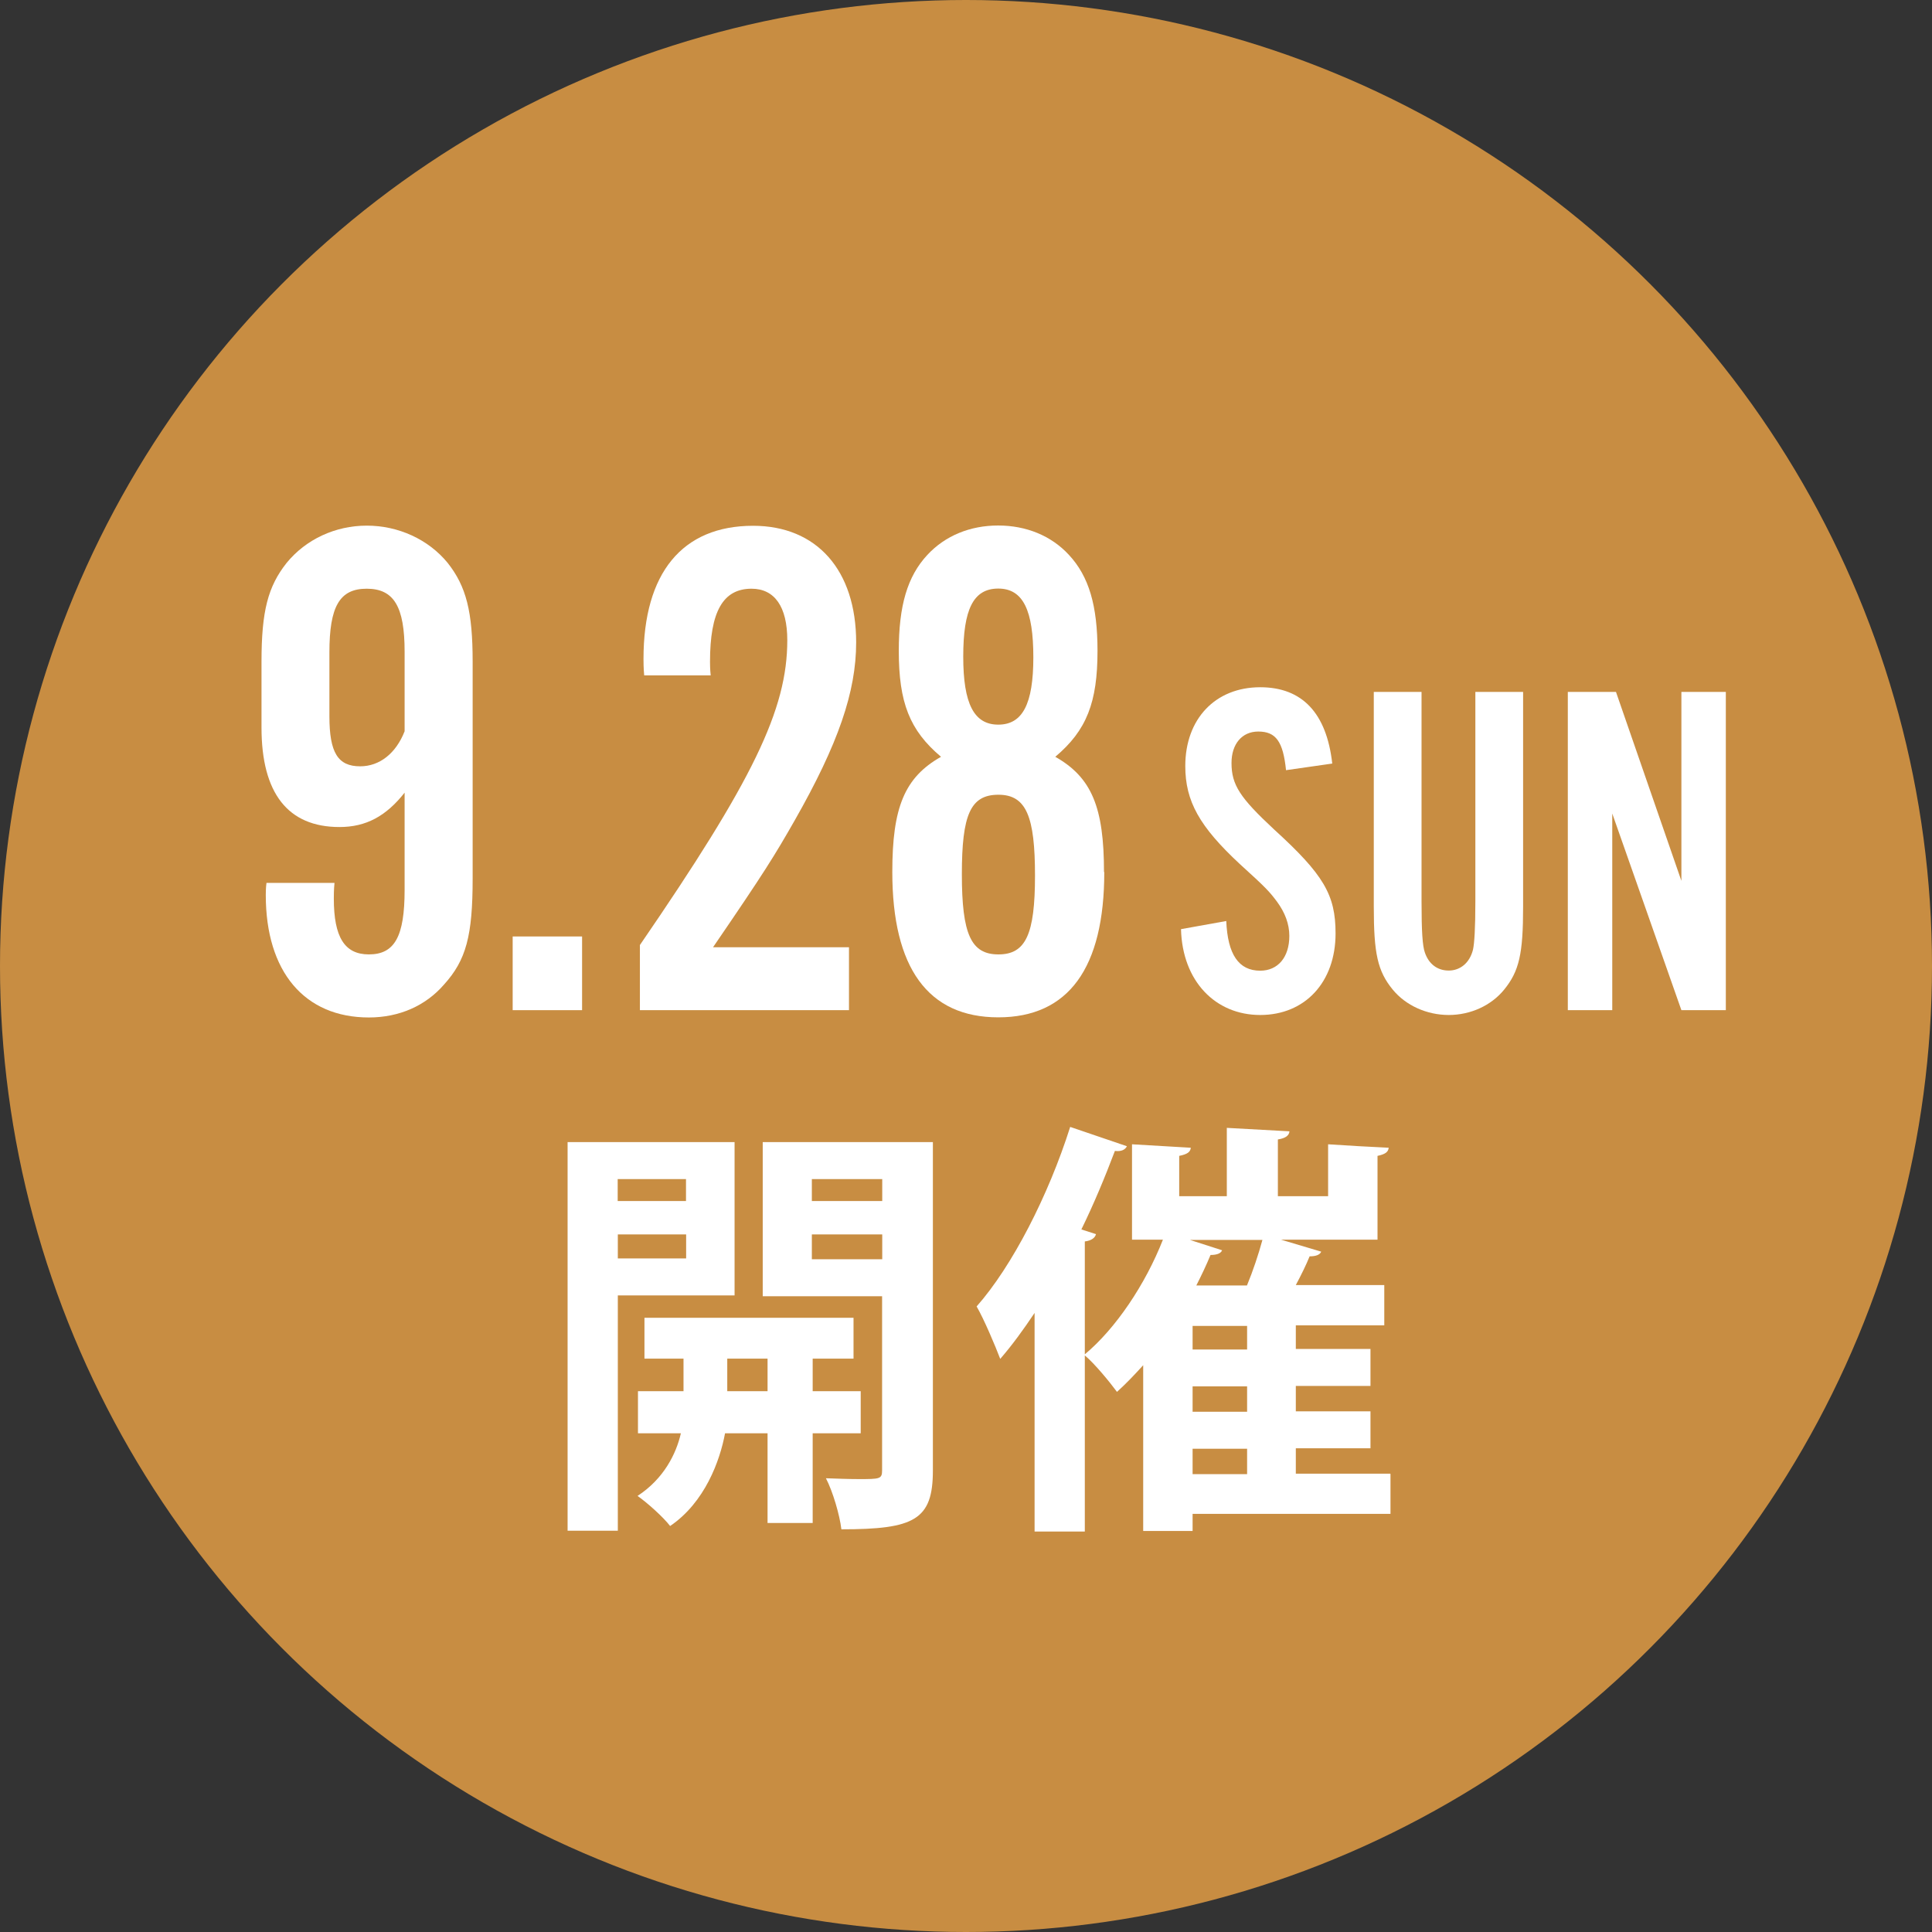
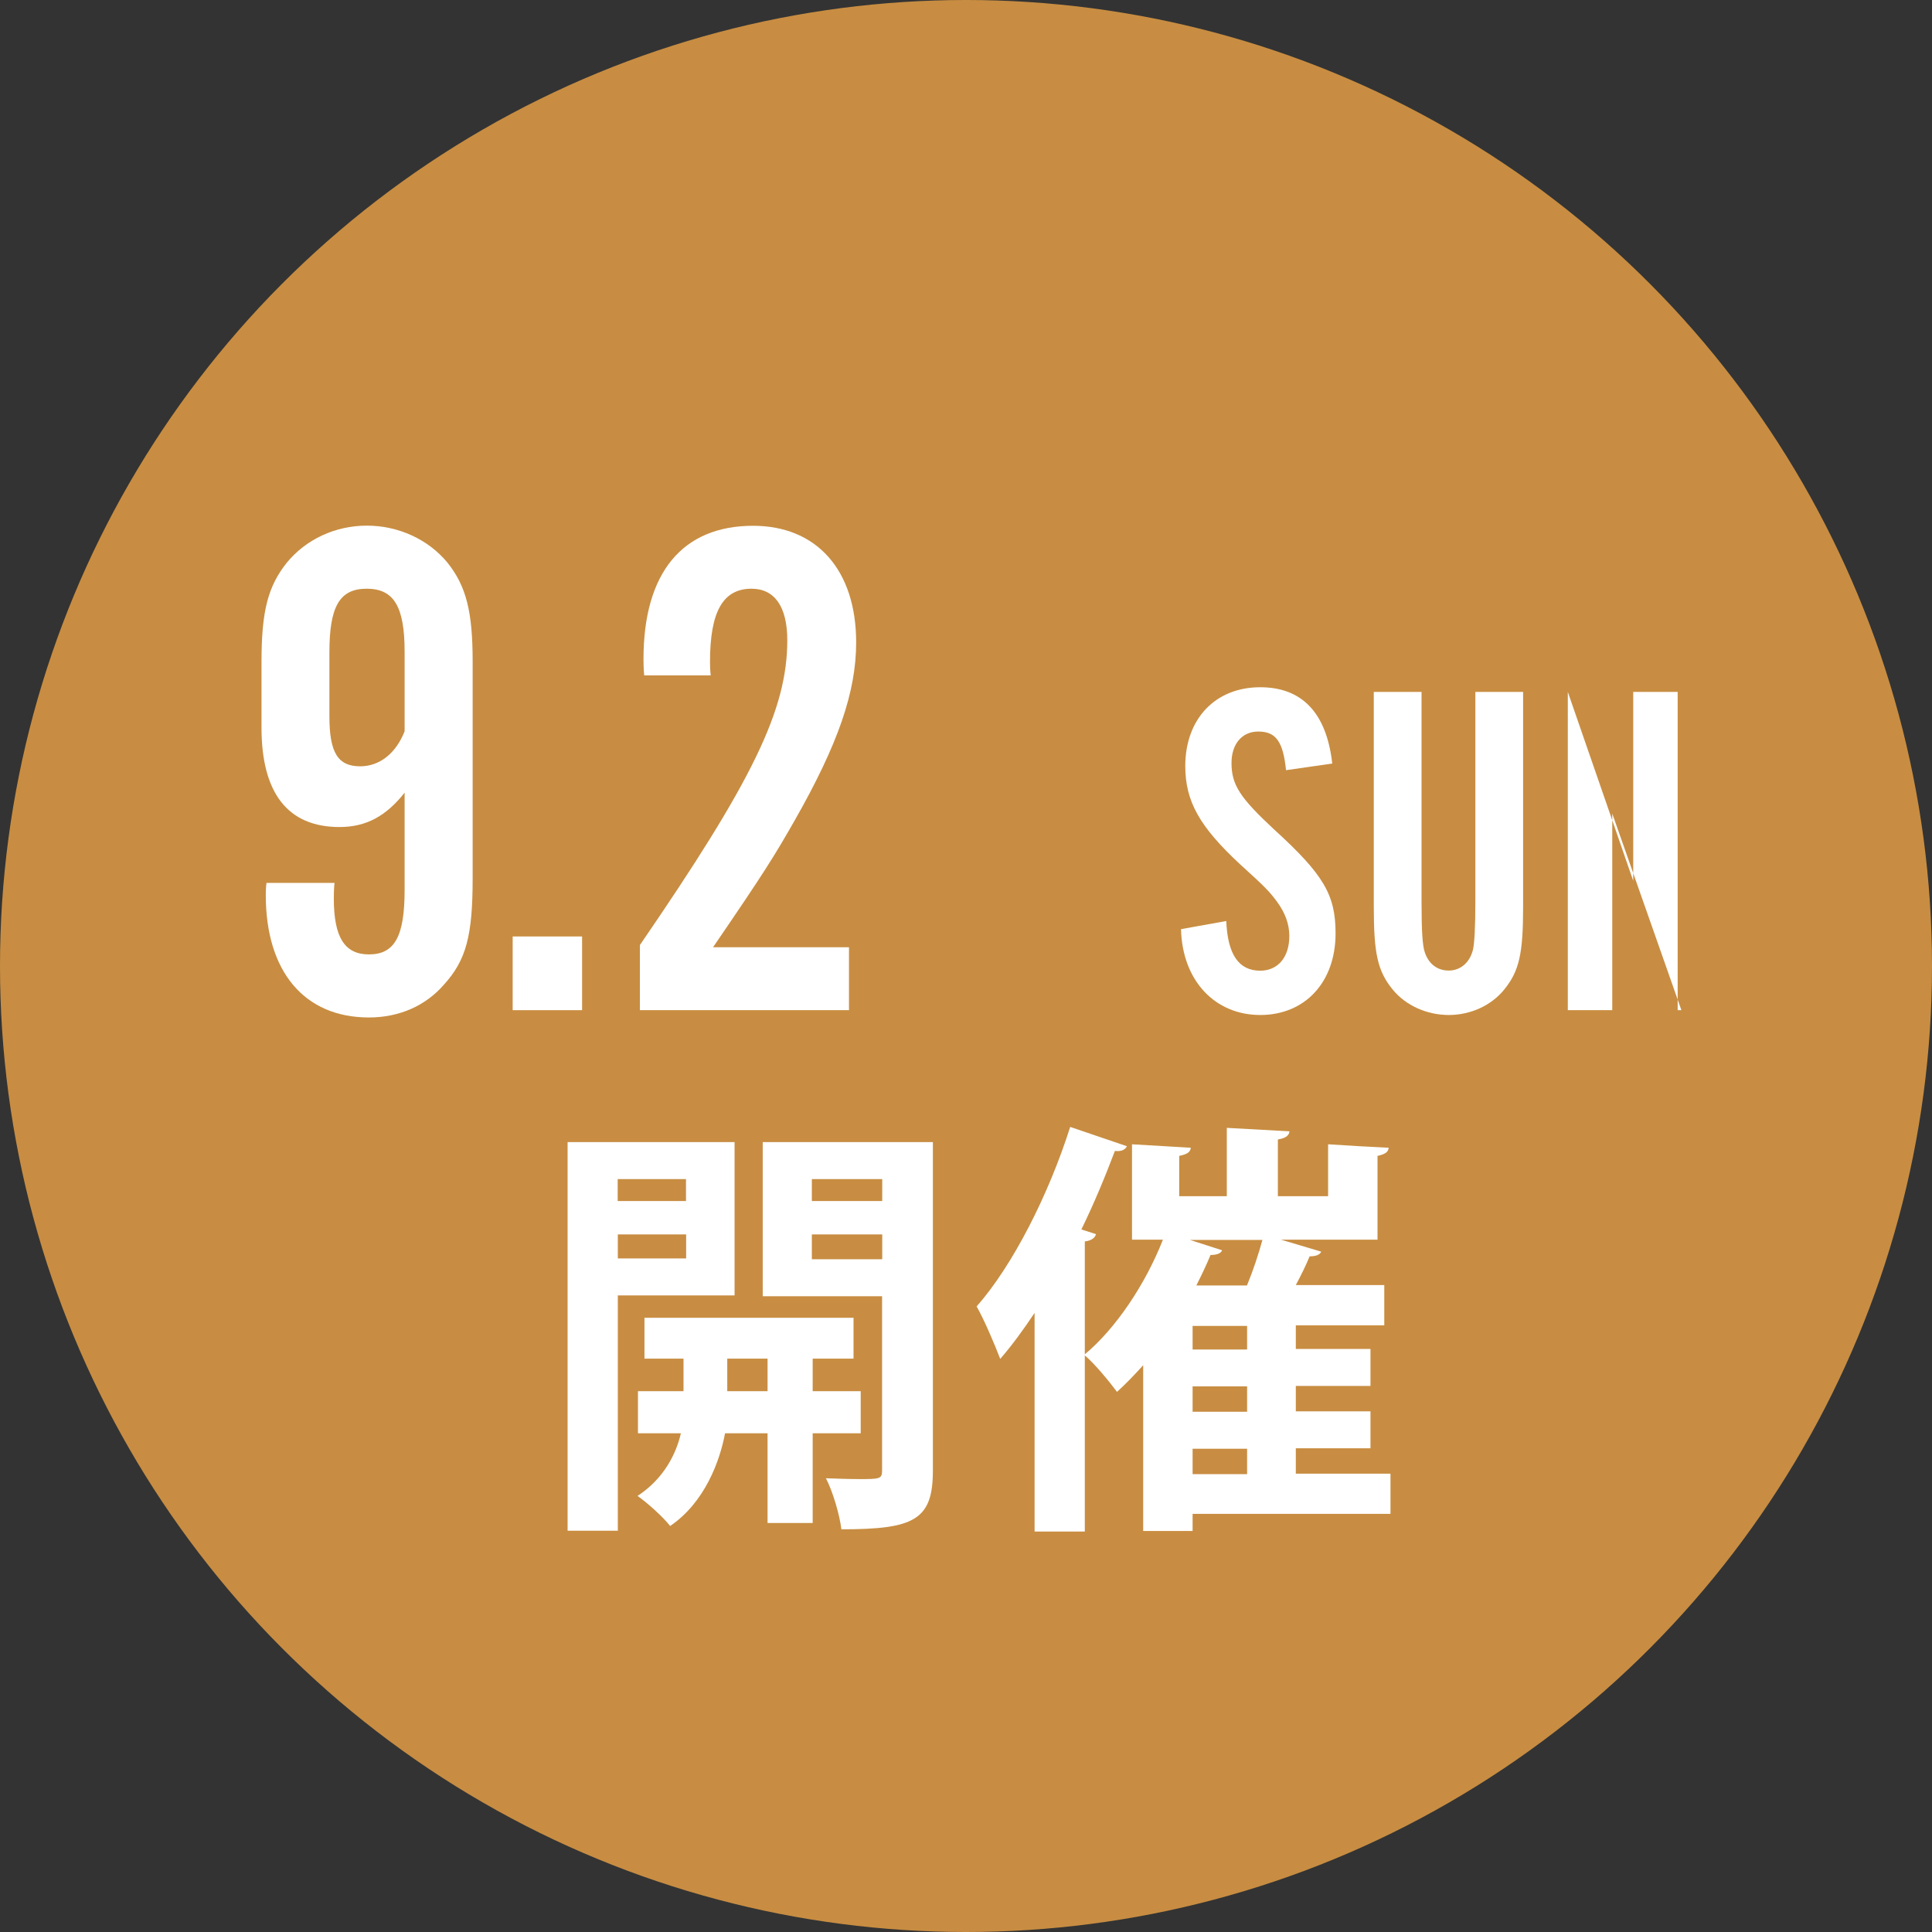
<svg xmlns="http://www.w3.org/2000/svg" id="_レイヤー_2" data-name="レイヤー 2" viewBox="0 0 140 140">
  <rect x="0" y="0" width="140" height="140" fill="#333333" stroke="none" />
  <defs>
    <style>
      .cls-1 {
        fill: #c88d42;
      }

      .cls-2 {
        fill: #fff;
      }
    </style>
  </defs>
  <g id="text">
    <g>
      <circle class="cls-1" cx="70" cy="70" r="70" />
      <g>
        <path class="cls-2" d="M24.24,63.97c-.05.47-.05.99-.05,1.14,0,2.8.78,4.05,2.54,4.05,1.87,0,2.59-1.3,2.59-4.67v-7.05c-1.35,1.71-2.8,2.49-4.72,2.49-3.73,0-5.65-2.44-5.65-7.21v-4.77c0-3.68.47-5.45,1.82-7.16,1.4-1.71,3.53-2.7,5.81-2.7s4.46.99,5.86,2.7c1.35,1.71,1.81,3.53,1.81,7.16v15.71c0,4.15-.47,5.91-2.07,7.68-1.35,1.56-3.27,2.39-5.45,2.39-4.67,0-7.47-3.32-7.47-8.87,0-.1,0-.52.05-.88h4.93ZM29.32,47.22c0-3.27-.78-4.56-2.75-4.56s-2.7,1.3-2.7,4.62v4.62c0,2.65.62,3.63,2.23,3.63,1.4,0,2.59-.93,3.22-2.54v-5.76Z" />
        <path class="cls-2" d="M42.18,73.2h-5.03v-5.34h5.03v5.34Z" />
        <path class="cls-2" d="M61.51,73.2h-15.14v-4.72c8.19-11.93,10.68-17.06,10.68-22.09,0-2.44-.93-3.73-2.59-3.73-2.07,0-3.01,1.66-3.01,5.29,0,.1,0,.57.05.99h-4.82c-.05-.52-.05-1.04-.05-1.19,0-6.22,2.8-9.65,7.94-9.65,4.62,0,7.47,3.22,7.47,8.45,0,3.58-1.3,7.36-4.46,12.91-1.45,2.54-2.18,3.73-5.91,9.18h9.85v4.56Z" />
-         <path class="cls-2" d="M80.02,63.19c0,6.95-2.59,10.53-7.68,10.53s-7.68-3.58-7.68-10.53c0-4.67.88-6.85,3.53-8.35-2.28-1.92-3.06-3.94-3.06-7.68,0-3.27.62-5.39,2.07-6.95,1.3-1.4,3.11-2.13,5.13-2.13s3.84.73,5.13,2.13c1.45,1.56,2.07,3.68,2.07,6.95,0,3.73-.78,5.76-3.06,7.68,2.65,1.5,3.53,3.68,3.53,8.35ZM69.7,63.35c0,4.36.67,5.81,2.65,5.81s2.65-1.45,2.65-5.71-.62-5.86-2.65-5.86-2.65,1.45-2.65,5.76ZM69.8,47.58c0,3.42.78,4.93,2.54,4.93s2.54-1.5,2.54-4.88-.73-4.98-2.54-4.98-2.54,1.5-2.54,4.93Z" />
        <path class="cls-2" d="M93.19,55.81c-.21-2.07-.73-2.8-2.01-2.8-1.18,0-1.94.9-1.94,2.28,0,1.59.62,2.52,3.08,4.81,3.6,3.28,4.46,4.74,4.46,7.54,0,3.53-2.21,5.91-5.46,5.91s-5.64-2.45-5.74-6.22l3.28-.59c.1,2.42.9,3.6,2.46,3.6,1.28,0,2.11-.97,2.11-2.52,0-.86-.31-1.69-.9-2.49-.55-.73-.76-.97-2.7-2.73-2.9-2.7-3.94-4.53-3.94-7.09,0-3.42,2.18-5.71,5.43-5.71,3.04,0,4.81,1.87,5.22,5.53l-3.35.48Z" />
        <path class="cls-2" d="M110.37,50.14v15.56c0,3.42-.28,4.67-1.38,6.02-.93,1.14-2.42,1.83-4.01,1.83s-3.11-.69-4.05-1.83c-1.11-1.35-1.38-2.63-1.38-6.02v-15.56h3.46v15.18c0,2.18.07,3.22.24,3.7.28.83.9,1.31,1.73,1.31s1.52-.55,1.76-1.52c.1-.45.17-1.56.17-3.49v-15.18h3.46Z" />
-         <path class="cls-2" d="M121.84,73.2l-5.01-14.25v14.25h-3.22v-23.06h3.49l4.74,13.69v-13.69h3.22v23.06h-3.22Z" />
+         <path class="cls-2" d="M121.84,73.2l-5.01-14.25v14.25h-3.22v-23.06l4.74,13.69v-13.69h3.22v23.06h-3.22Z" />
        <path class="cls-2" d="M53.23,93.87h-8.46v17.05h-3.64v-28.16h12.1v11.11ZM49.71,85.44h-4.95v1.59h4.95v-1.59ZM44.77,91.19h4.95v-1.74h-4.95v1.74ZM62.37,103.86h-3.48v6.5h-3.27v-6.5h-3.08c-.37,1.99-1.46,5.01-3.98,6.72-.5-.65-1.65-1.68-2.36-2.18,1.9-1.24,2.8-3.05,3.14-4.54h-3.11v-3.05h3.3v-2.36h-2.83v-2.96h15.15v2.96h-2.96v2.36h3.48v3.05ZM52.7,100.81h2.92v-2.36h-2.92v2.36ZM67.6,82.76v23.8c0,3.58-1.34,4.26-6.63,4.26-.12-1.03-.62-2.74-1.12-3.7.81.03,1.68.06,2.36.06,1.56,0,1.71,0,1.71-.65v-12.6h-8.65v-11.17h12.32ZM63.93,85.44h-5.1v1.59h5.1v-1.59ZM58.83,91.25h5.1v-1.8h-5.1v1.8Z" />
        <path class="cls-2" d="M100.76,106.81v2.89h-14.34v1.24h-3.58v-12.01c-.62.68-1.24,1.34-1.9,1.93-.53-.72-1.62-2.05-2.33-2.64v12.76h-3.64v-15.84c-.81,1.21-1.62,2.33-2.49,3.33-.34-.9-1.18-2.89-1.71-3.8,2.58-2.92,5.2-8.03,6.78-13.01l4.11,1.4c-.12.25-.4.4-.87.34-.72,1.9-1.52,3.83-2.43,5.69l1.06.34c-.06.25-.31.47-.81.53v8.18c2.24-1.87,4.39-5.07,5.66-8.31h-2.24v-6.91l4.26.25c-.03.31-.25.47-.84.59v2.92h3.45v-4.95l4.54.25c-.03.31-.28.5-.84.59v4.11h3.64v-3.76c1.37.09,3.05.19,4.39.25-.03.31-.25.47-.81.59v6.07h-7l2.92.87c-.09.22-.37.34-.84.34-.25.62-.62,1.37-1,2.08h6.41v2.92h-6.41v1.71h5.41v2.68h-5.41v1.84h5.41v2.68h-5.41v1.84h6.84ZM86.23,89.85l2.33.75c-.09.22-.37.34-.84.34-.31.75-.65,1.46-1.03,2.21h3.67c.44-1.06.84-2.27,1.12-3.3h-5.26ZM90.37,97.79v-1.71h-3.95v1.71h3.95ZM90.37,102.3v-1.84h-3.95v1.84h3.95ZM86.42,104.98v1.84h3.95v-1.84h-3.95Z" />
      </g>
    </g>
  </g>
</svg>